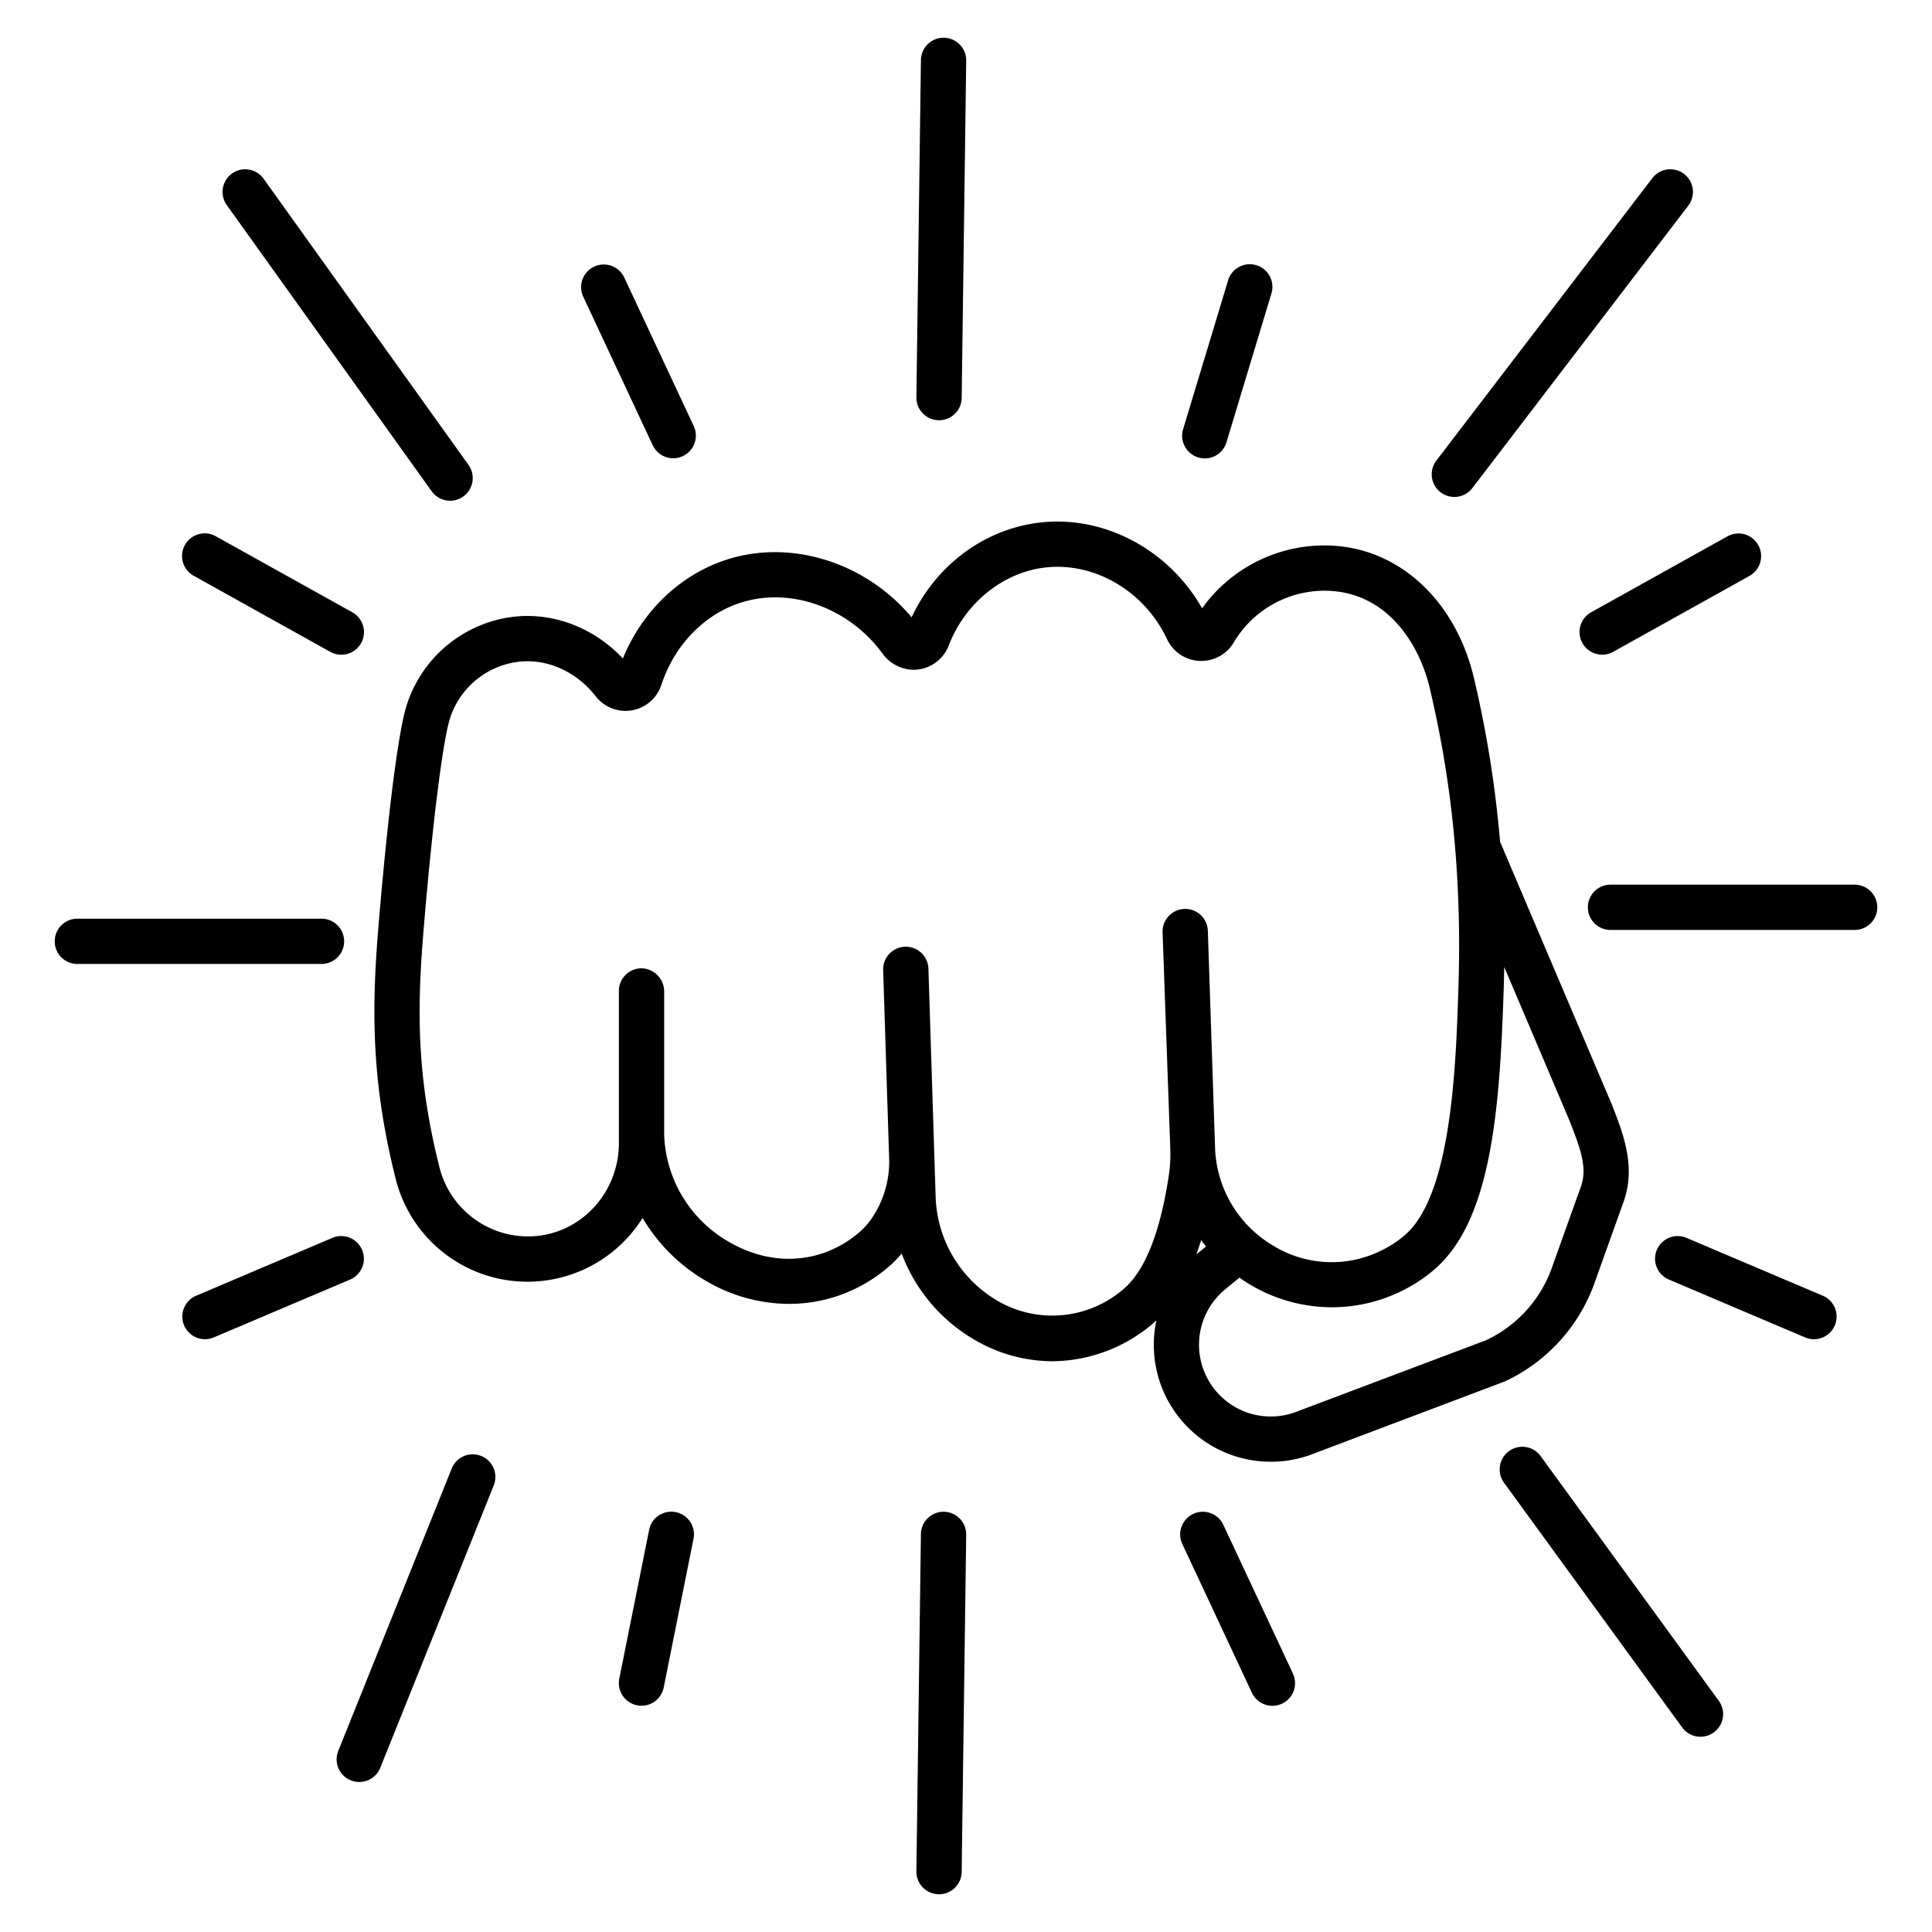
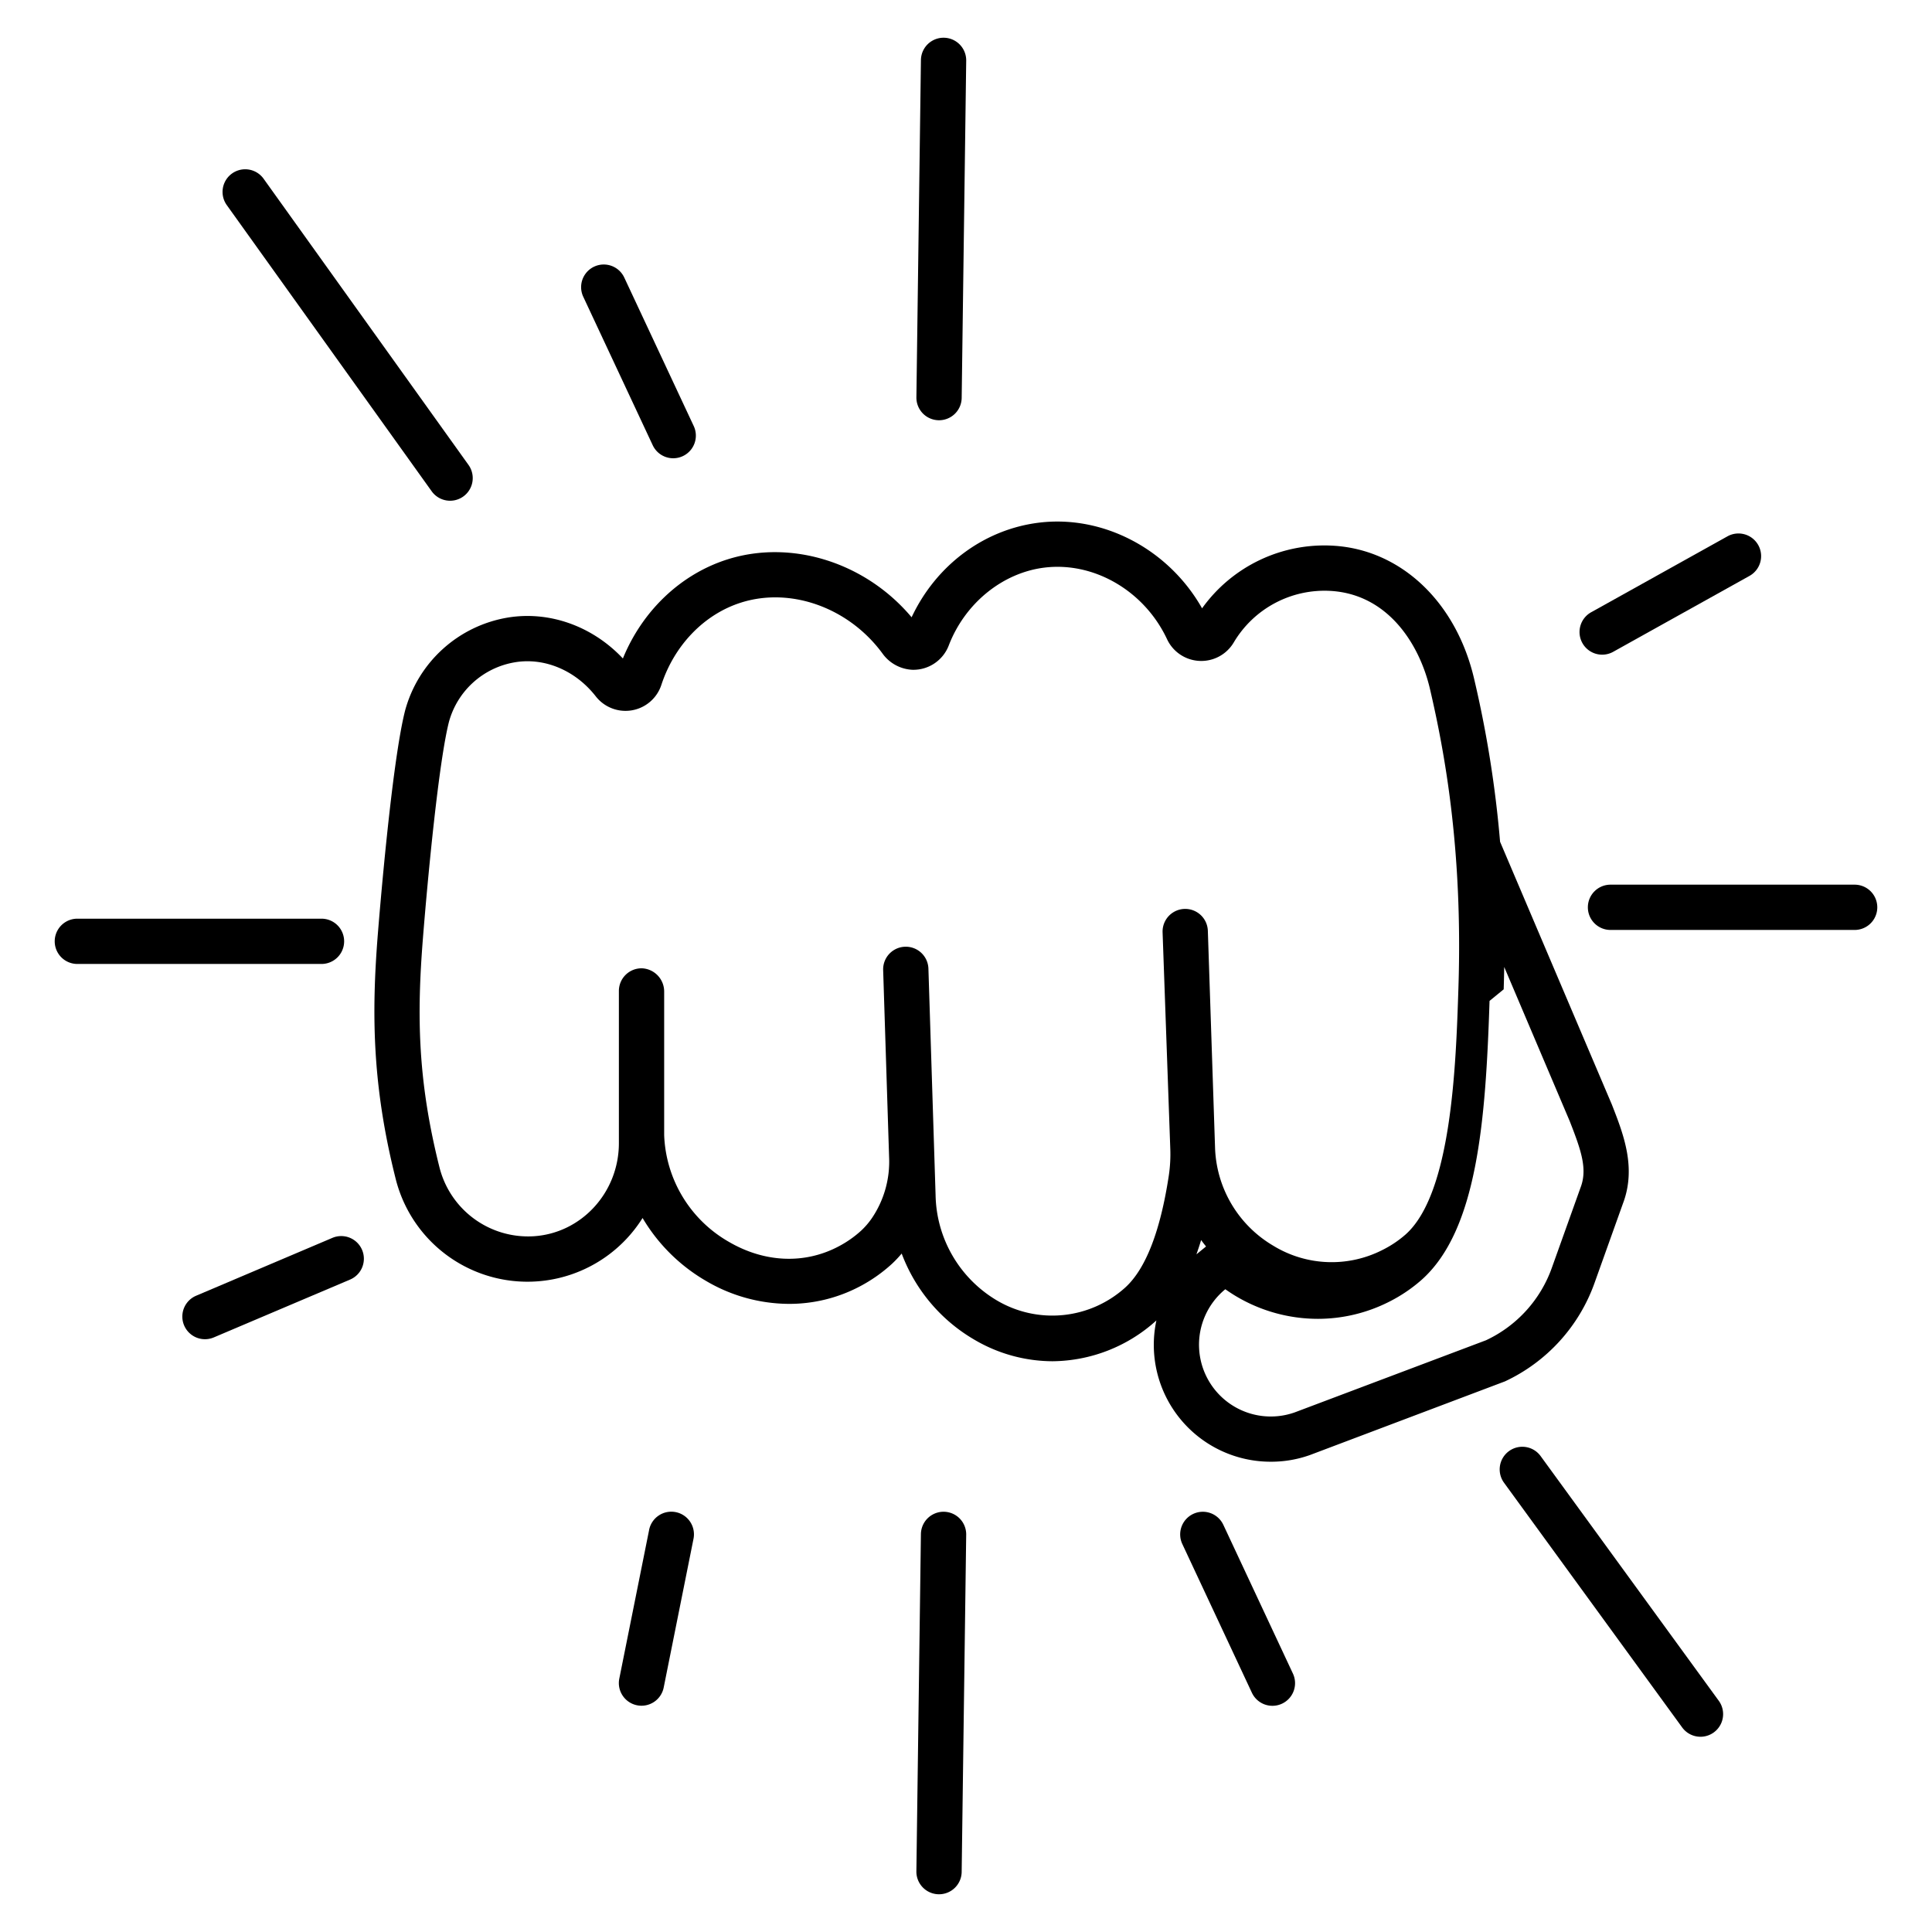
<svg xmlns="http://www.w3.org/2000/svg" id="Layer_1" height="512" viewBox="0 0 512 512" width="512" data-name="Layer 1">
-   <path d="m92.973 471.816a6 6 0 0 0 7.8-3.33l30.075-74.837a6 6 0 0 0 -11.135-4.475l-30.07 74.837a6 6 0 0 0 3.33 7.805z" />
  <path d="m399.9 384.558a6 6 0 0 0 -1.319 8.381l47.258 64.913a6 6 0 0 0 9.7-7.063l-47.258-64.912a6 6 0 0 0 -8.381-1.319z" />
-   <path d="m381.778 130.464a6 6 0 0 0 8.411-1.121l57.223-74.837a6 6 0 0 0 -9.533-7.289l-57.223 74.837a6 6 0 0 0 1.122 8.41z" />
  <path d="m114.4 130.193a6 6 0 0 0 9.758-6.985l-54.3-75.839a6 6 0 0 0 -9.758 6.985z" />
-   <path d="m51.4 152.626 36.11 20.111a6 6 0 1 0 5.838-10.484l-36.11-20.11a6 6 0 1 0 -5.838 10.483z" />
  <path d="m95.952 331.228a6 6 0 0 0 -7.867-3.178l-36.109 15.332a6 6 0 1 0 4.689 11.046l36.109-15.328a6 6 0 0 0 3.178-7.872z" />
  <path d="m419.35 170.415a6 6 0 0 0 8.162 2.322l36.108-20.111a6 6 0 1 0 -5.84-10.483l-36.108 20.11a6 6 0 0 0 -2.322 8.162z" />
-   <path d="m480.712 354.907a6 6 0 0 0 2.348-11.525l-36.109-15.332a6 6 0 0 0 -4.689 11.046l36.108 15.332a5.978 5.978 0 0 0 2.342.479z" />
  <path d="m20.5 255.46h64.7a6 6 0 0 0 0-12h-64.7a6 6 0 0 0 0 12z" />
  <path d="m244.051 406.551-1.2 89.369a6 6 0 0 0 5.919 6.08h.082a6 6 0 0 0 6-5.92l1.2-89.369a6 6 0 1 0 -12-.16z" />
  <path d="m172.023 405.452-7.9 39.386a6 6 0 1 0 11.766 2.358l7.895-39.386a6 6 0 1 0 -11.766-2.358z" />
  <path d="m316.218 401.2a6 6 0 0 0 -2.893 7.977l18.425 39.383a6 6 0 1 0 10.869-5.085l-18.425-39.387a6 6 0 0 0 -7.976-2.888z" />
-   <path d="m317.547 121.227a5.993 5.993 0 0 0 7.478-4.008l11.9-39.386a6 6 0 1 0 -11.486-3.471l-11.9 39.386a6 6 0 0 0 4.008 7.479z" />
  <path d="m172.994 118.026a6 6 0 0 0 10.869-5.085l-18.425-39.386a6 6 0 0 0 -10.87 5.085z" />
  <path d="m248.773 111.369h.082a6 6 0 0 0 6-5.92l1.2-89.369a6 6 0 1 0 -12-.16l-1.2 89.369a6 6 0 0 0 5.918 6.08z" />
  <path d="m420.8 240.446a6 6 0 0 0 6 6h64.7a6 6 0 0 0 0-12h-64.7a6 6 0 0 0 -6 6z" />
-   <path d="m107.358 188.292c-3.572 13.986-6.882 54.9-7.249 59.514-1.651 20.845-1.483 39.78 4.708 64.437a36 36 0 0 0 65.471 10.538 46.869 46.869 0 0 0 16.912 16.732 43.611 43.611 0 0 0 21.9 6.027 40.024 40.024 0 0 0 18.755-4.623 40.594 40.594 0 0 0 8.5-5.966 30.545 30.545 0 0 0 2.6-2.749 44.435 44.435 0 0 0 19.268 22.833 41.036 41.036 0 0 0 20.683 5.709 41.428 41.428 0 0 0 27.5-10.769c.018-.016.034-.034.051-.05a30.962 30.962 0 0 0 30.424 37.446 30.62 30.62 0 0 0 10.285-1.778l51.659-19.51a45.725 45.725 0 0 0 23.764-26.142l7.5-20.973c3.624-9.516.144-18.4-2.926-26.246l-29.625-69.643a297.257 297.257 0 0 0 -6.865-43.12c-4.736-20.39-19.369-34.261-37.278-35.338a39.855 39.855 0 0 0 -34.833 16.593c-8.8-15.576-26.092-24.807-43.24-22.7-14.6 1.8-27.257 11.29-33.736 25.071-12.12-14.444-31.694-20.737-48.775-15.347-12.392 3.911-22.56 13.6-27.74 26.263-8.052-8.558-19.477-12.675-30.569-10.827a34 34 0 0 0 -27.144 24.618zm209.706 144.129c.434-1.222.852-2.475 1.243-3.792q.633.867 1.307 1.7l-2.495 2.04c-.019.019-.036.036-.055.052zm81.428-70.236c.066-2.011.109-3.984.14-5.933l17.353 40.848c3.019 7.712 4.773 12.69 2.872 17.636-.016.044-.033.087-.048.131l-7.532 21.052a33.668 33.668 0 0 1 -17.482 19.27l-50.657 19.1a19.016 19.016 0 0 1 -18.419-32.629l3.747-3.065c.93.653 1.88 1.285 2.87 1.871a42.439 42.439 0 0 0 21.642 5.975 41.774 41.774 0 0 0 18.881-4.516 40.571 40.571 0 0 0 8.5-5.708c14.955-13.152 17.111-42.524 18.133-74.032zm-262.022-86.674c7.843-1.309 16.048 2.154 21.417 9.032a10 10 0 0 0 17.391-3.069c3.487-10.568 11.389-18.715 21.14-21.792 13.183-4.16 28.52 1.369 37.414 13.451a10.337 10.337 0 0 0 7.968 4.367 10.042 10.042 0 0 0 9.632-6.448c4.285-11.163 14.236-19.26 25.349-20.628 13.15-1.619 26.5 6.175 32.489 18.951a10.011 10.011 0 0 0 17.687.88 27.956 27.956 0 0 1 25.713-13.655c15.144.91 23.52 14.066 26.309 26.075 3.8 16.35 8.711 42.341 7.519 79.121-.662 20.421-1.77 54.6-14.067 65.409a28.548 28.548 0 0 1 -5.989 4.011 29.645 29.645 0 0 1 -28.992-1.077 31.322 31.322 0 0 1 -15.45-26.014l-1.908-57.455a6 6 0 0 0 -11.994.4l2.04 57.367a38.293 38.293 0 0 1 -.4 7.161c-2.24 14.67-6.087 24.6-11.462 29.542a28.844 28.844 0 0 1 -34.035 3.52 33.142 33.142 0 0 1 -16.3-27.915l-1.901-60.045a6 6 0 1 0 -11.994.381l1.577 49.637a26.693 26.693 0 0 1 -4.527 16.052 19.879 19.879 0 0 1 -2.868 3.35 28.58 28.58 0 0 1 -5.987 4.192c-8.983 4.75-19.558 4.322-29.013-1.17a34.028 34.028 0 0 1 -17.217-28.332v-37.946a6.166 6.166 0 0 0 -5.815-6.249 6 6 0 0 0 -6.185 6v40.324c0 13.111-9.98 23.956-22.719 24.687a24.215 24.215 0 0 1 -24.836-18.3c-5.812-23.151-5.987-40.339-4.384-60.568 1.3-16.378 4.212-46.919 6.913-57.49a21.843 21.843 0 0 1 17.485-15.757z" />
+   <path d="m107.358 188.292c-3.572 13.986-6.882 54.9-7.249 59.514-1.651 20.845-1.483 39.78 4.708 64.437a36 36 0 0 0 65.471 10.538 46.869 46.869 0 0 0 16.912 16.732 43.611 43.611 0 0 0 21.9 6.027 40.024 40.024 0 0 0 18.755-4.623 40.594 40.594 0 0 0 8.5-5.966 30.545 30.545 0 0 0 2.6-2.749 44.435 44.435 0 0 0 19.268 22.833 41.036 41.036 0 0 0 20.683 5.709 41.428 41.428 0 0 0 27.5-10.769c.018-.016.034-.034.051-.05a30.962 30.962 0 0 0 30.424 37.446 30.62 30.62 0 0 0 10.285-1.778l51.659-19.51a45.725 45.725 0 0 0 23.764-26.142l7.5-20.973c3.624-9.516.144-18.4-2.926-26.246l-29.625-69.643a297.257 297.257 0 0 0 -6.865-43.12c-4.736-20.39-19.369-34.261-37.278-35.338a39.855 39.855 0 0 0 -34.833 16.593c-8.8-15.576-26.092-24.807-43.24-22.7-14.6 1.8-27.257 11.29-33.736 25.071-12.12-14.444-31.694-20.737-48.775-15.347-12.392 3.911-22.56 13.6-27.74 26.263-8.052-8.558-19.477-12.675-30.569-10.827a34 34 0 0 0 -27.144 24.618zm209.706 144.129c.434-1.222.852-2.475 1.243-3.792q.633.867 1.307 1.7l-2.495 2.04c-.019.019-.036.036-.055.052zm81.428-70.236c.066-2.011.109-3.984.14-5.933l17.353 40.848c3.019 7.712 4.773 12.69 2.872 17.636-.016.044-.033.087-.048.131l-7.532 21.052a33.668 33.668 0 0 1 -17.482 19.27l-50.657 19.1a19.016 19.016 0 0 1 -18.419-32.629c.93.653 1.88 1.285 2.87 1.871a42.439 42.439 0 0 0 21.642 5.975 41.774 41.774 0 0 0 18.881-4.516 40.571 40.571 0 0 0 8.5-5.708c14.955-13.152 17.111-42.524 18.133-74.032zm-262.022-86.674c7.843-1.309 16.048 2.154 21.417 9.032a10 10 0 0 0 17.391-3.069c3.487-10.568 11.389-18.715 21.14-21.792 13.183-4.16 28.52 1.369 37.414 13.451a10.337 10.337 0 0 0 7.968 4.367 10.042 10.042 0 0 0 9.632-6.448c4.285-11.163 14.236-19.26 25.349-20.628 13.15-1.619 26.5 6.175 32.489 18.951a10.011 10.011 0 0 0 17.687.88 27.956 27.956 0 0 1 25.713-13.655c15.144.91 23.52 14.066 26.309 26.075 3.8 16.35 8.711 42.341 7.519 79.121-.662 20.421-1.77 54.6-14.067 65.409a28.548 28.548 0 0 1 -5.989 4.011 29.645 29.645 0 0 1 -28.992-1.077 31.322 31.322 0 0 1 -15.45-26.014l-1.908-57.455a6 6 0 0 0 -11.994.4l2.04 57.367a38.293 38.293 0 0 1 -.4 7.161c-2.24 14.67-6.087 24.6-11.462 29.542a28.844 28.844 0 0 1 -34.035 3.52 33.142 33.142 0 0 1 -16.3-27.915l-1.901-60.045a6 6 0 1 0 -11.994.381l1.577 49.637a26.693 26.693 0 0 1 -4.527 16.052 19.879 19.879 0 0 1 -2.868 3.35 28.58 28.58 0 0 1 -5.987 4.192c-8.983 4.75-19.558 4.322-29.013-1.17a34.028 34.028 0 0 1 -17.217-28.332v-37.946a6.166 6.166 0 0 0 -5.815-6.249 6 6 0 0 0 -6.185 6v40.324c0 13.111-9.98 23.956-22.719 24.687a24.215 24.215 0 0 1 -24.836-18.3c-5.812-23.151-5.987-40.339-4.384-60.568 1.3-16.378 4.212-46.919 6.913-57.49a21.843 21.843 0 0 1 17.485-15.757z" />
</svg>